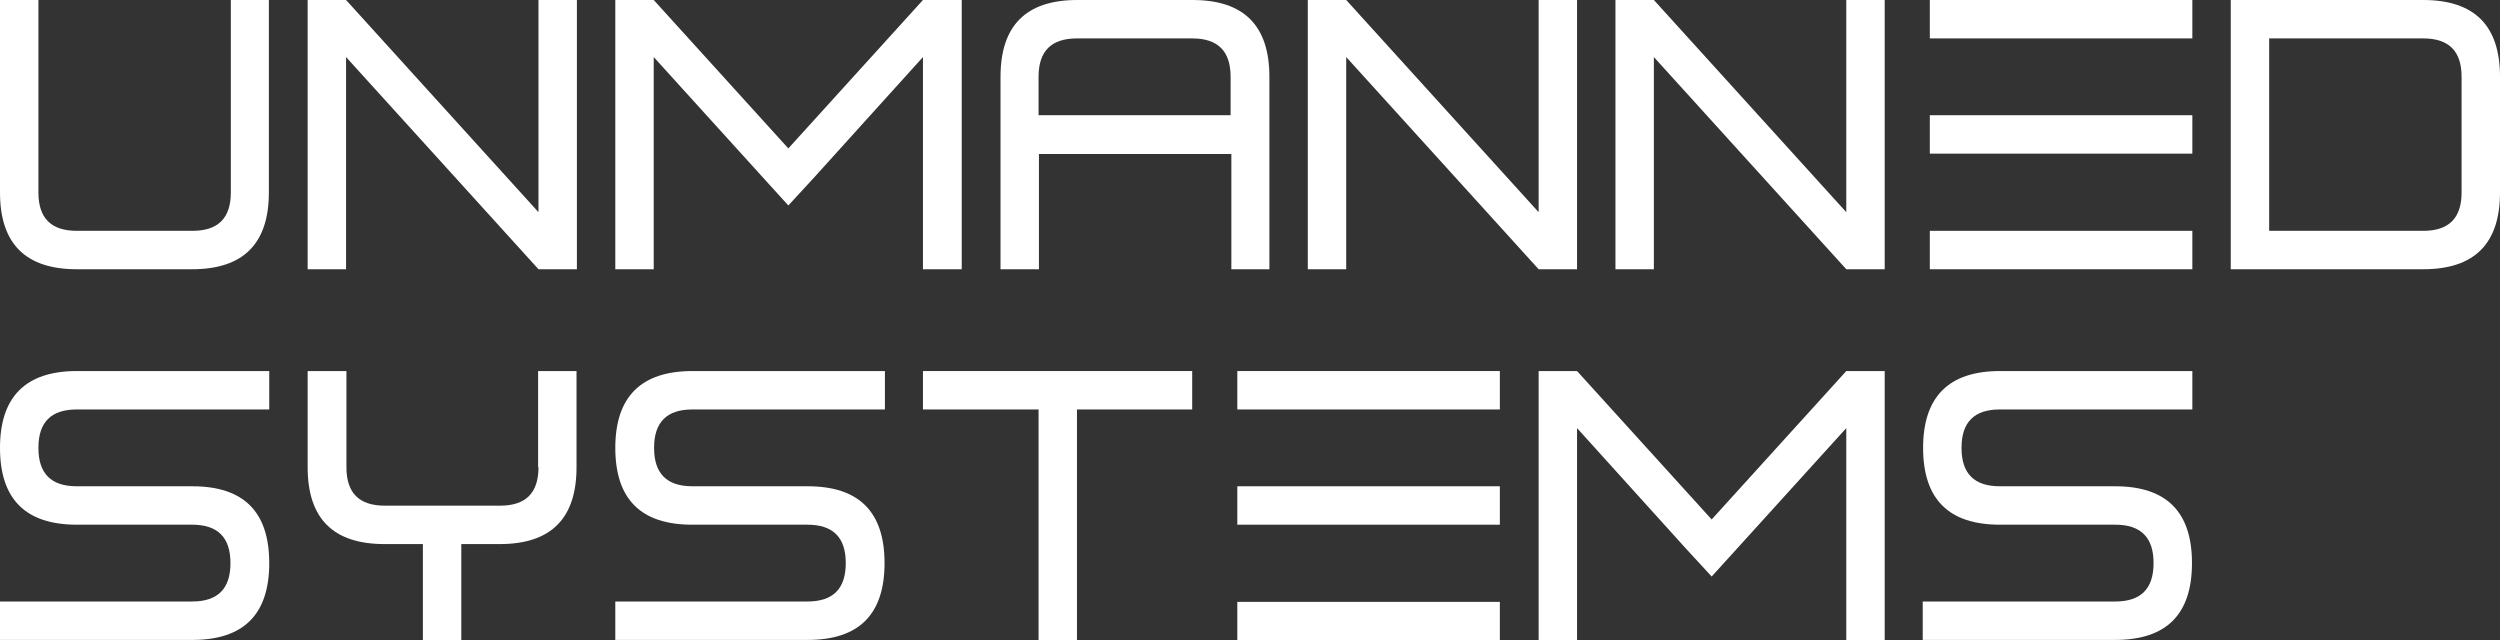
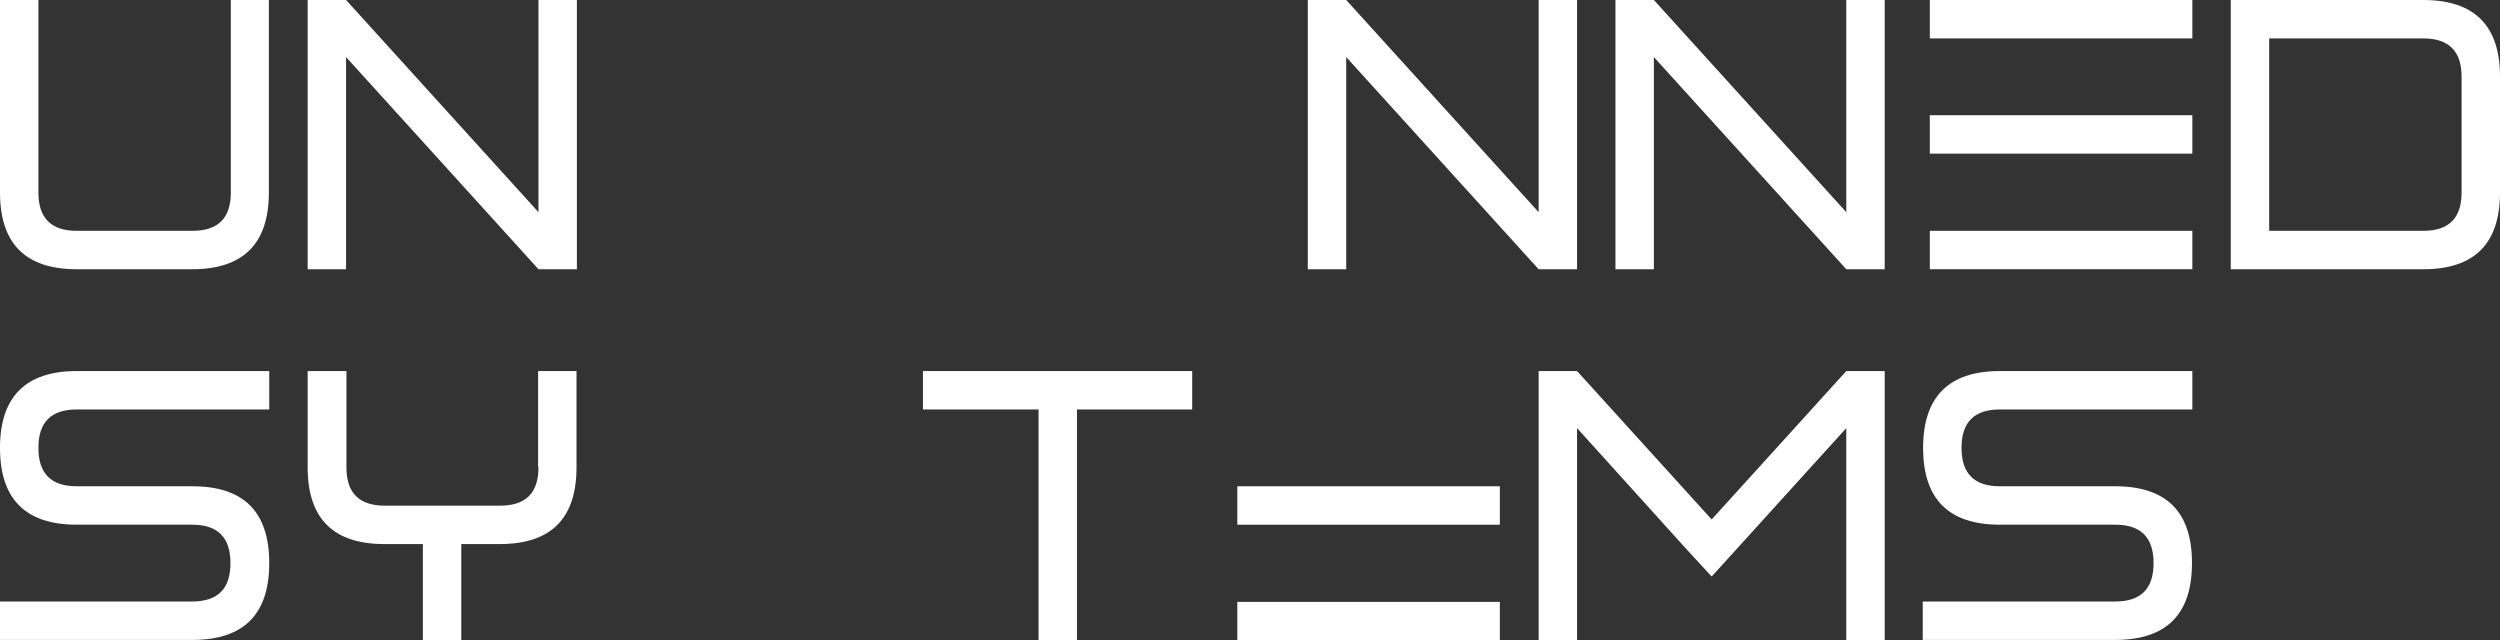
<svg xmlns="http://www.w3.org/2000/svg" version="1.1" id="Layer_1" x="0px" y="0px" viewBox="0 0 670.4 171.7" style="enable-background:new 0 0 670.4 171.7;" xml:space="preserve">
  <rect x="0" y="0" width="670.4" height="171.7" fill="#333333" stroke="none" />
  <style type="text/css">
	.st0{fill:#FFFFFF;}
</style>
  <g>
    <path class="st0" d="M61.9,51.6c0,6.9-3.4,10.3-10.3,10.3H20.6c-6.9,0-10.3-3.4-10.3-10.3V0H0v51.6c0,13.8,6.9,20.6,20.6,20.6h30.9   c13.8,0,20.6-6.9,20.6-20.6V0H61.9V51.6z" />
-     <path class="st0" d="M340.4,72.2V20.6c0-13.8-6.9-20.6-20.6-20.6h-30.9c-13.8,0-20.6,6.9-20.6,20.6v51.6h10.3V41.3h51.6v30.9H340.4   z M278.5,30.9V20.6c0-6.9,3.4-10.3,10.3-10.3h30.9c6.9,0,10.3,3.4,10.3,10.3v10.3H278.5z" />
    <path class="st0" d="M649.8,0h-51.6v72.2h51.6c13.8,0,20.6-6.9,20.6-20.6V20.6C670.4,6.9,663.6,0,649.8,0z M660.1,51.6   c0,6.9-3.4,10.3-10.3,10.3h-41.3V10.3h41.3c6.9,0,10.3,3.4,10.3,10.3V51.6z" />
    <polygon class="st0" points="144.4,56.9 92.8,0 92.8,0 92.8,0 82.5,0 82.5,72.2 92.8,72.2 92.8,15.3 144.4,72.2 154.7,72.2    154.7,0 144.4,0  " />
    <polygon class="st0" points="361,15.3 412.6,72.2 422.9,72.2 422.9,0 412.6,0 412.6,56.9 361,0 361,0 361,0 350.7,0 350.7,72.2    361,72.2  " />
    <polygon class="st0" points="495.1,56.9 443.5,0 443.5,0 443.5,0 433.2,0 433.2,72.2 443.5,72.2 443.5,15.3 495.1,72.2 505.4,72.2    505.4,0 495.1,0  " />
-     <polygon class="st0" points="175.3,15.3 204.5,47.5 211.4,55.1 218.4,47.5 247.5,15.3 247.5,72.2 257.9,72.2 257.9,0 247.5,0    247.5,0 247.5,0 211.4,39.8 175.3,0 175.3,0 175.3,0 165,0 165,72.2 175.3,72.2  " />
    <rect x="517.5" y="0" class="st0" width="70.4" height="10.3" />
    <rect x="517.5" y="61.9" class="st0" width="70.4" height="10.3" />
    <rect x="517.5" y="30.9" class="st0" width="70.4" height="10.3" />
    <path class="st0" d="M0,120.1c0,13.8,6.9,20.6,20.6,20.6h30.9c6.9,0,10.3,3.4,10.3,10.3c0,6.9-3.4,10.3-10.3,10.3H0v10.3h51.6   c13.8,0,20.6-6.9,20.6-20.6c0-13.8-6.9-20.6-20.6-20.6H20.6c-6.9,0-10.3-3.4-10.3-10.3c0-6.9,3.4-10.3,10.3-10.3h51.6V99.5H20.6   C6.9,99.5,0,106.4,0,120.1z" />
    <path class="st0" d="M144.4,125.3c0,6.9-3.4,10.3-10.3,10.3h-30.9c-6.9,0-10.3-3.4-10.3-10.3V99.5H82.5v25.8   c0,13.8,6.9,20.6,20.6,20.6h10.3v25.8h10.3v-25.8h10.3c13.8,0,20.6-6.9,20.6-20.6V99.5h-10.3V125.3z" />
-     <path class="st0" d="M165,120.1c0,13.8,6.9,20.6,20.6,20.6h30.9c6.9,0,10.3,3.4,10.3,10.3c0,6.9-3.4,10.3-10.3,10.3H165v10.3h51.6   c13.8,0,20.6-6.9,20.6-20.6c0-13.8-6.9-20.6-20.6-20.6h-30.9c-6.9,0-10.3-3.4-10.3-10.3c0-6.9,3.4-10.3,10.3-10.3h51.6V99.5h-51.6   C171.9,99.5,165,106.4,165,120.1z" />
    <polygon class="st0" points="247.5,109.8 278.5,109.8 278.5,171.7 288.8,171.7 288.8,109.8 319.7,109.8 319.7,99.5 247.5,99.5  " />
    <path class="st0" d="M515.7,120.1c0,13.8,6.9,20.6,20.6,20.6h30.9c6.9,0,10.3,3.4,10.3,10.3c0,6.9-3.4,10.3-10.3,10.3h-51.6v10.3   h51.6c13.8,0,20.6-6.9,20.6-20.6c0-13.8-6.9-20.6-20.6-20.6h-30.9c-6.9,0-10.3-3.4-10.3-10.3c0-6.9,3.4-10.3,10.3-10.3h51.6V99.5   h-51.6C522.6,99.5,515.7,106.4,515.7,120.1z" />
    <polygon class="st0" points="495.1,99.5 495.1,99.5 459,139.3 422.9,99.5 422.9,99.5 422.9,99.5 412.6,99.5 412.6,171.7    422.9,171.7 422.9,114.8 452,147 459,154.6 465.9,147 495.1,114.8 495.1,171.7 505.4,171.7 505.4,99.5 495.1,99.5  " />
-     <rect x="331.8" y="99.5" class="st0" width="70.4" height="10.3" />
    <rect x="331.8" y="161.4" class="st0" width="70.4" height="10.3" />
    <rect x="331.8" y="130.4" class="st0" width="70.4" height="10.3" />
  </g>
</svg>